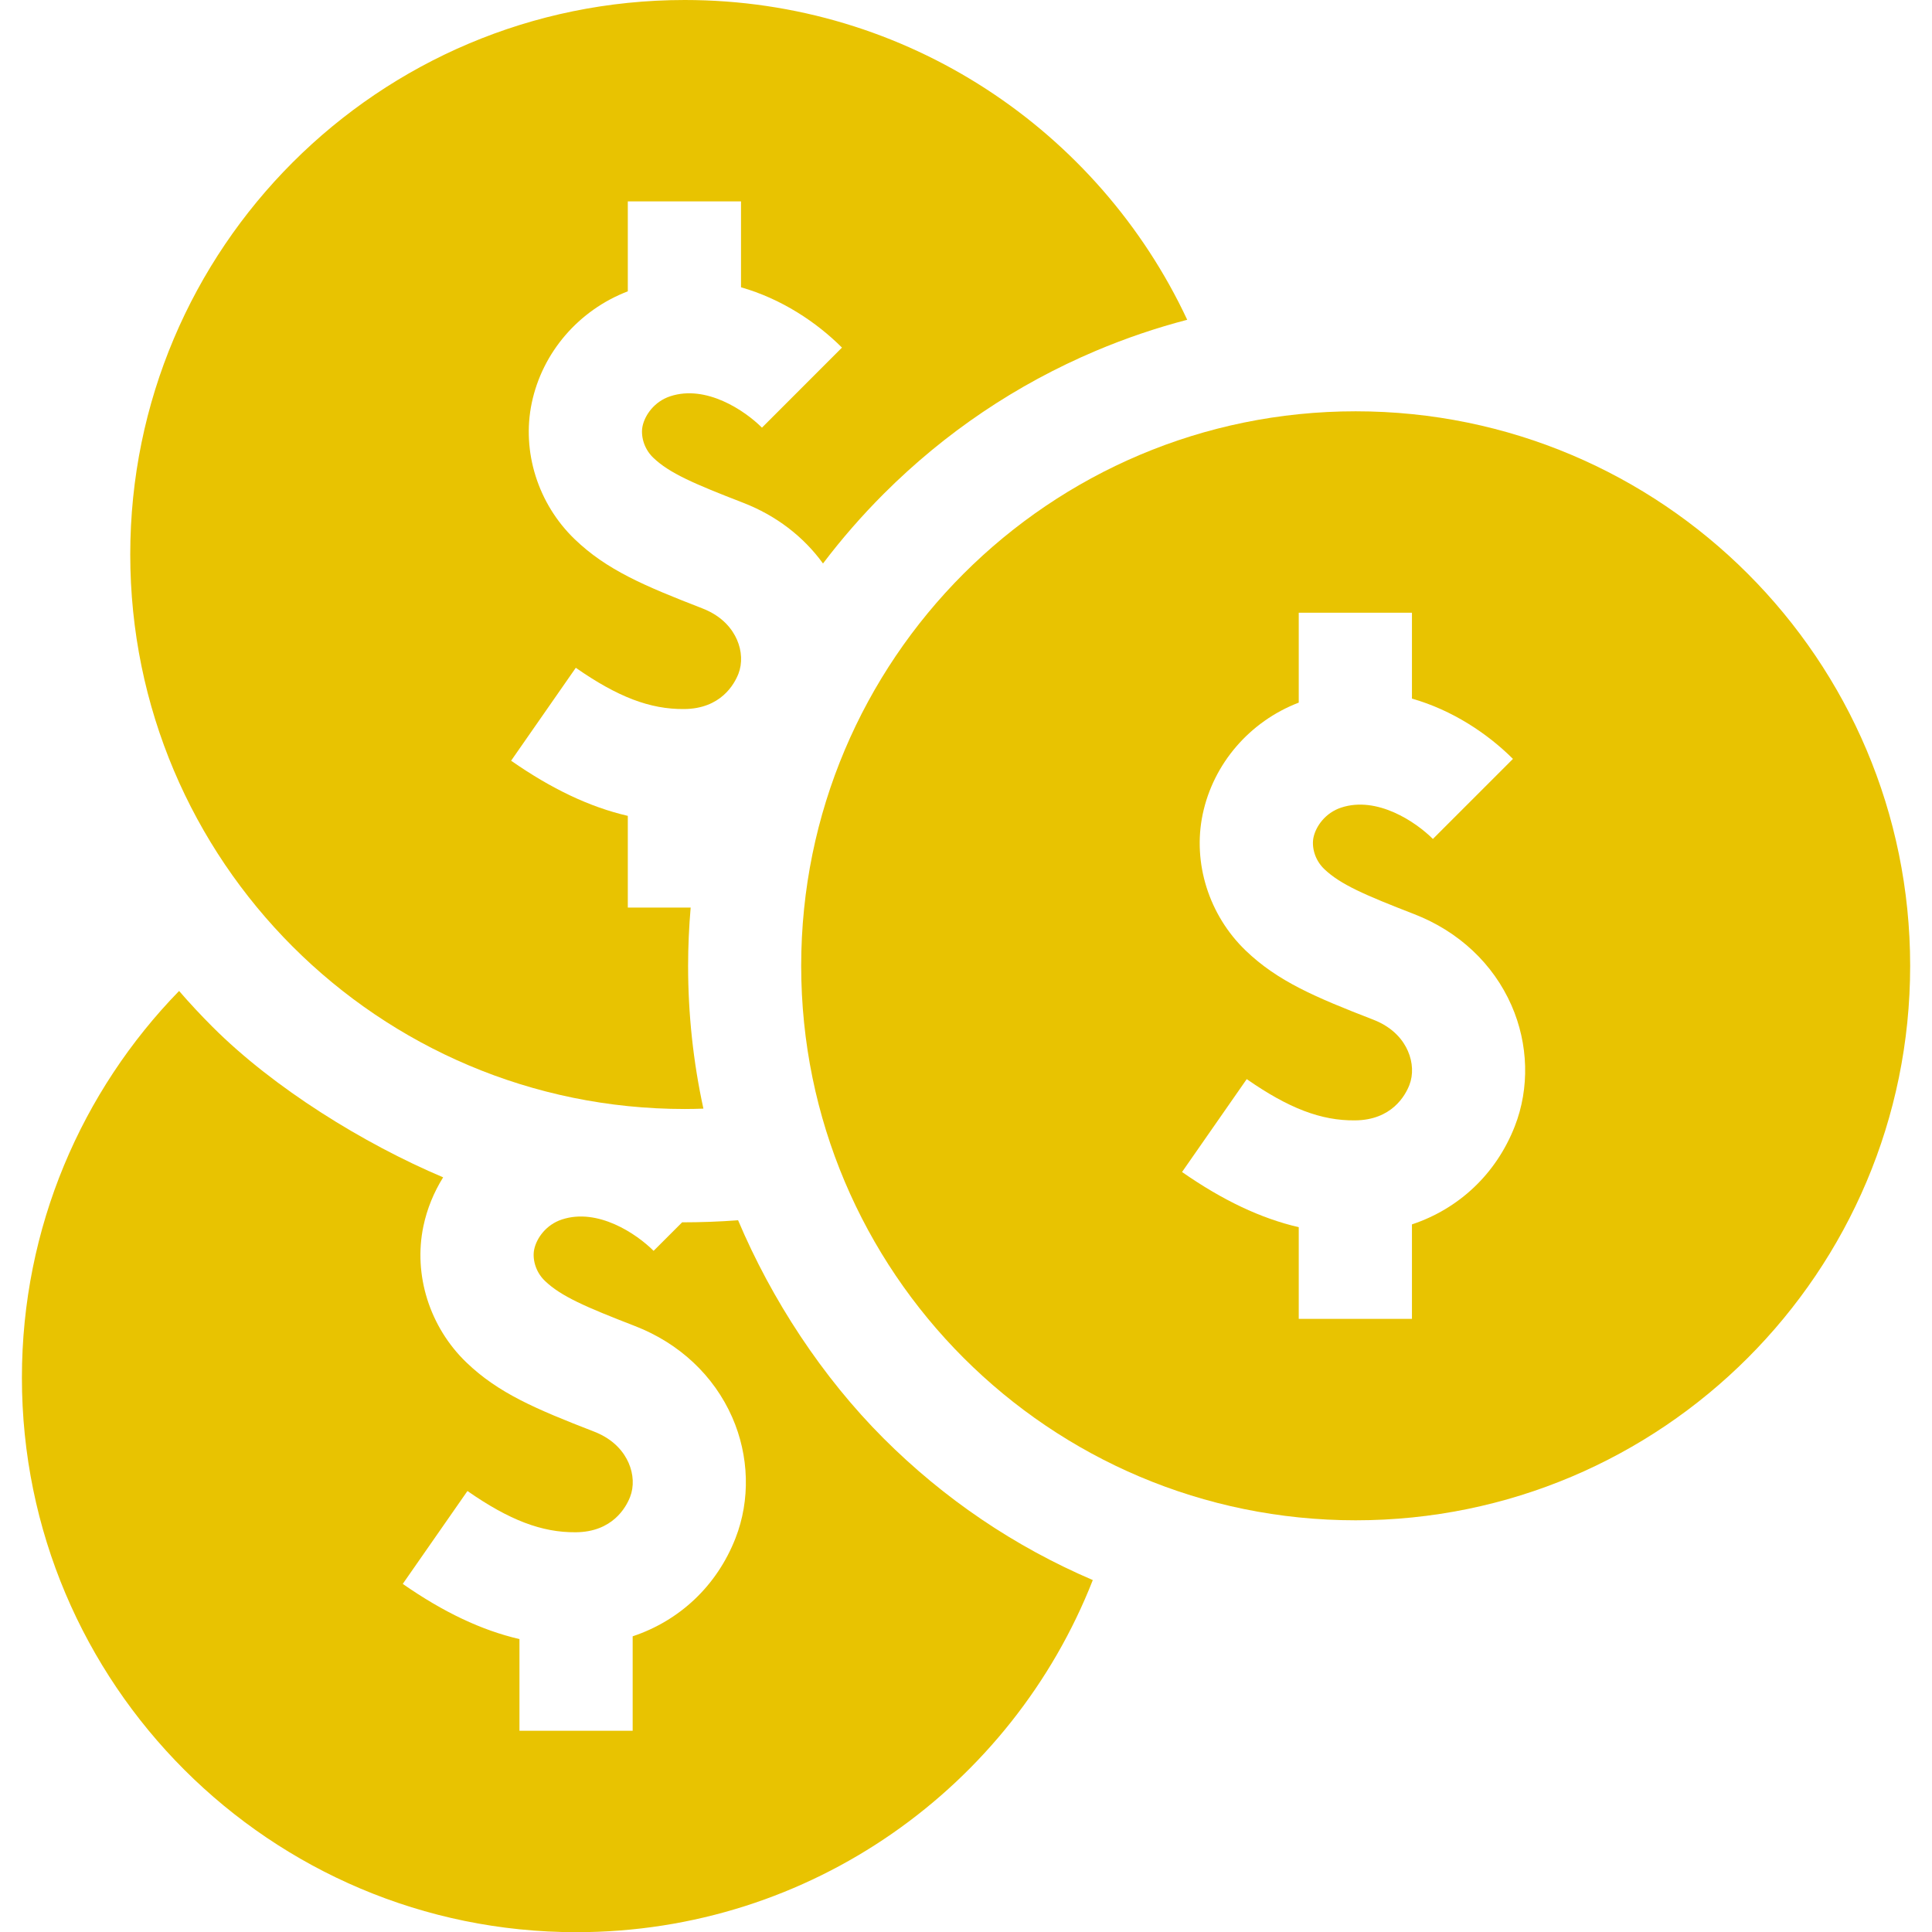
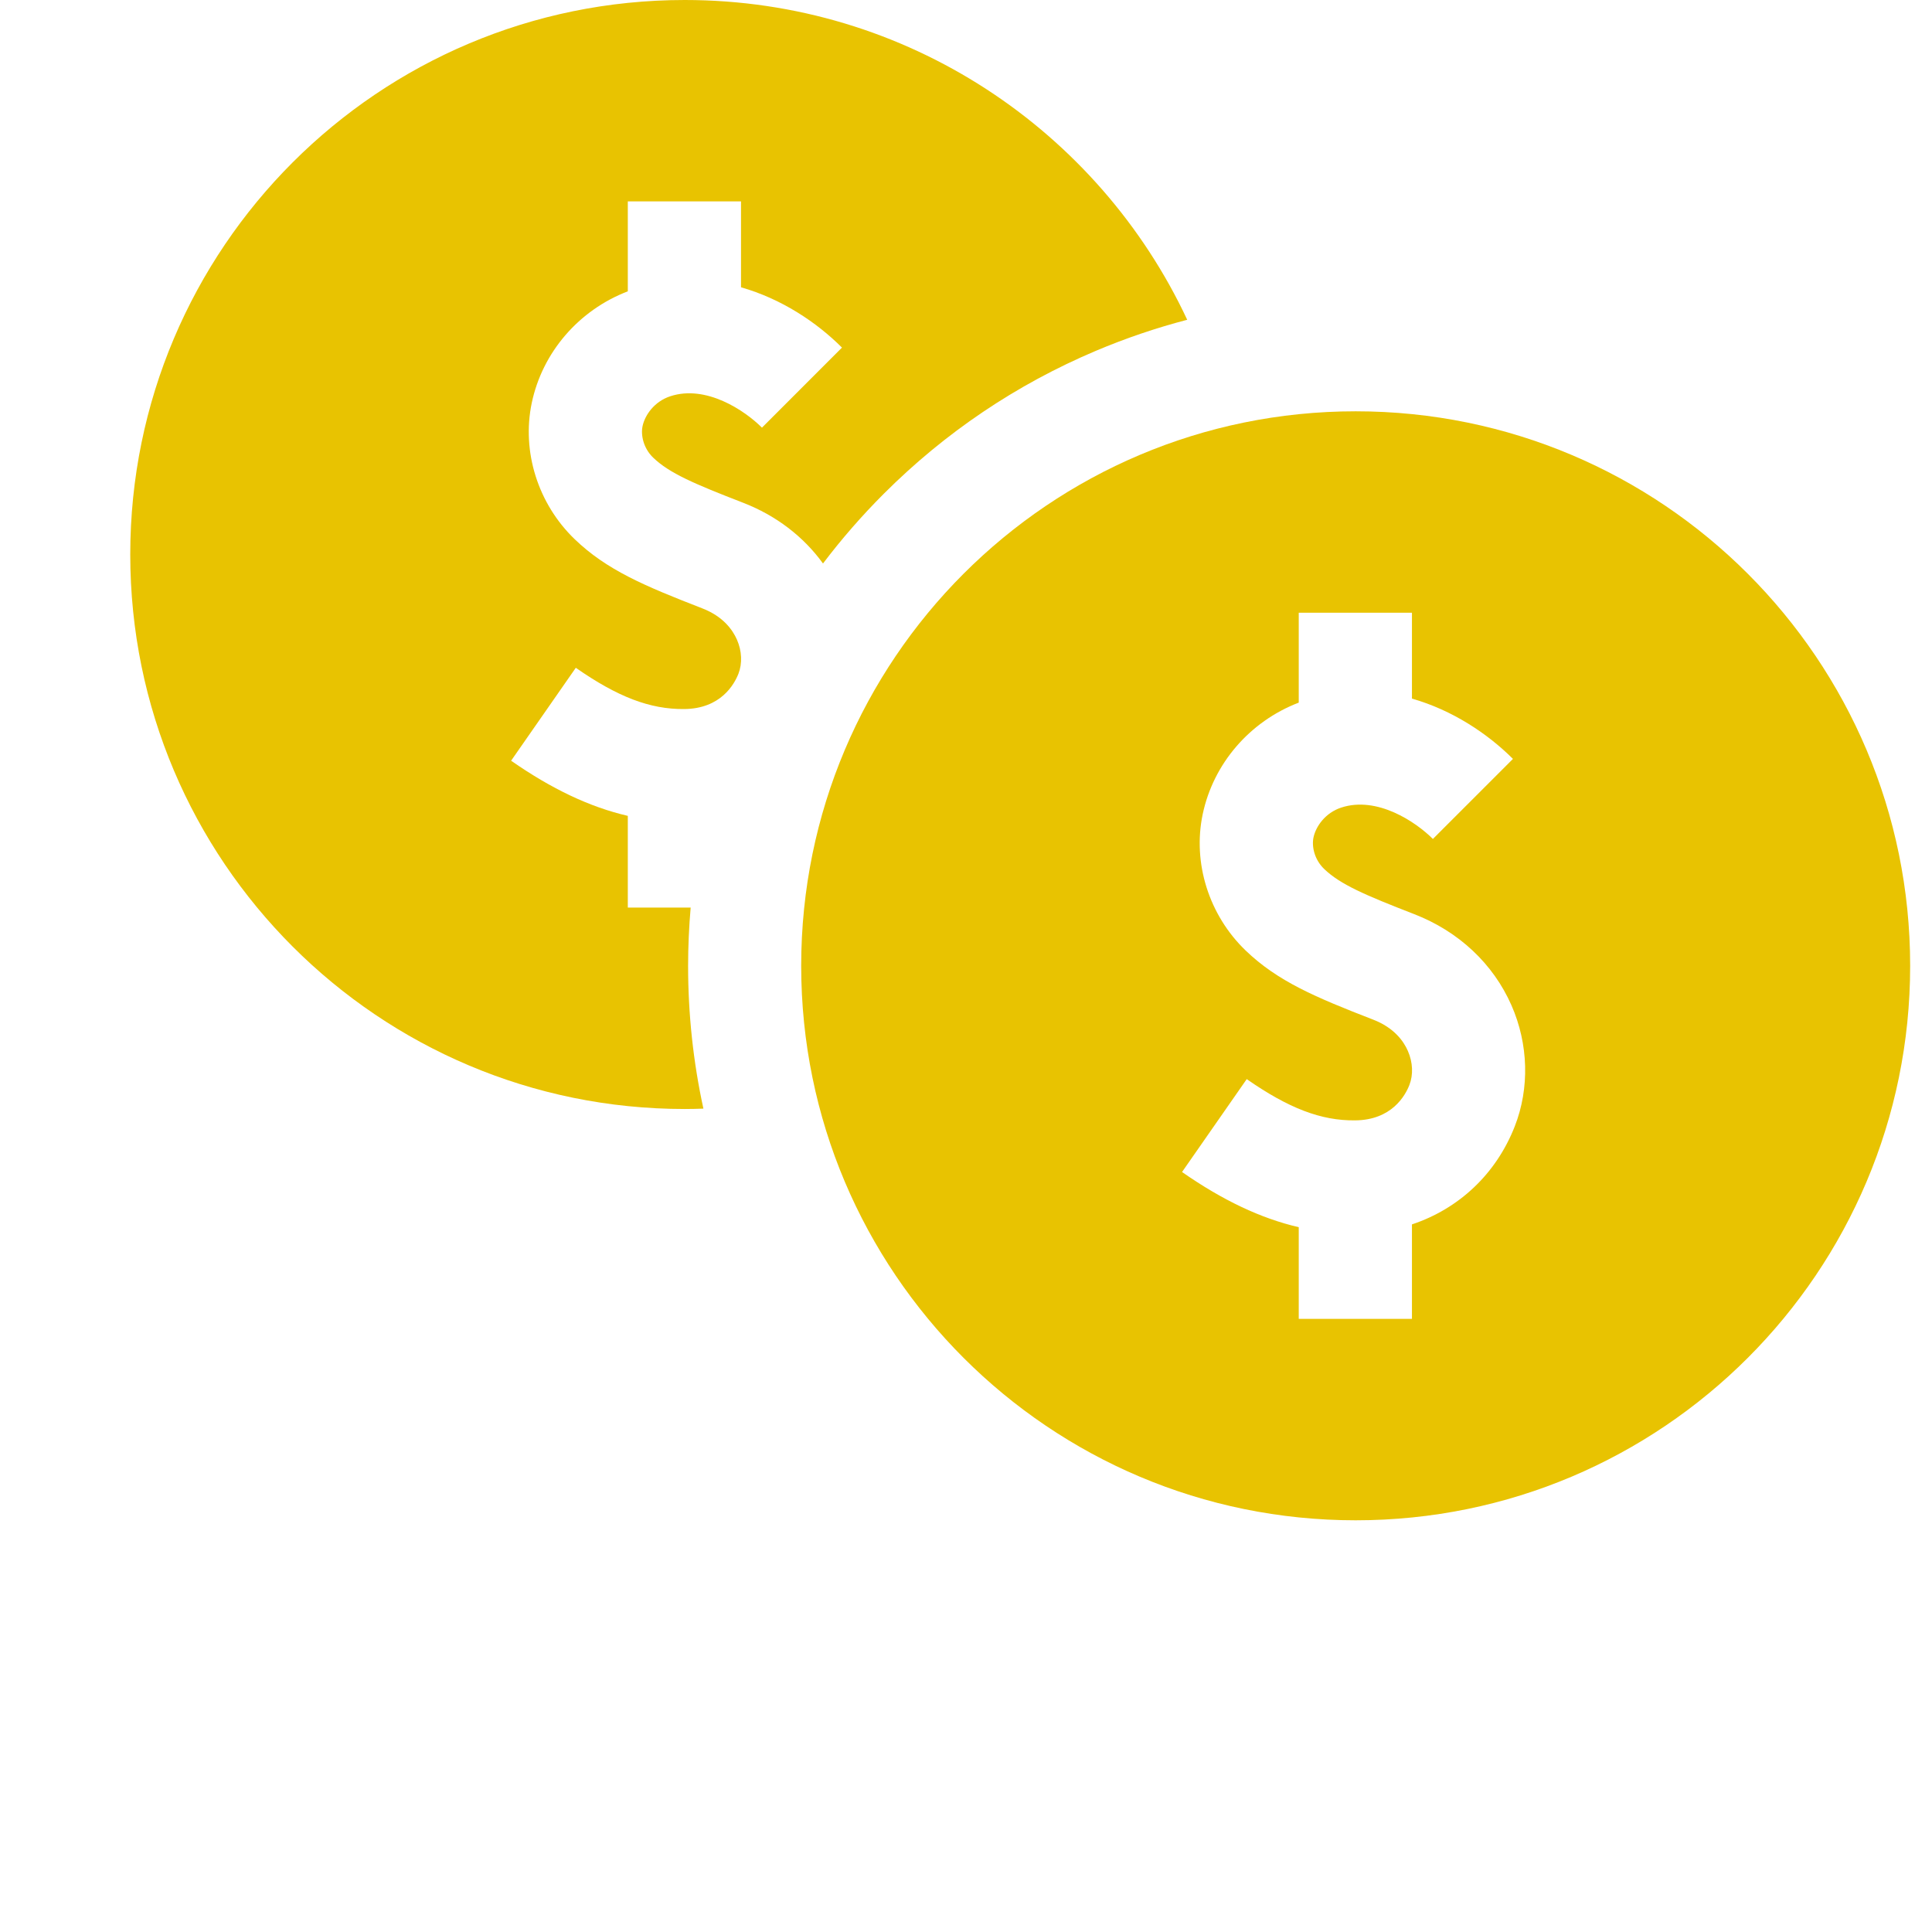
<svg xmlns="http://www.w3.org/2000/svg" width="62" height="62" viewBox="0 0 62 62" fill="none">
  <g clip-path="url(#clip0_2633_15601)">
-     <path d="M28.353 46.157C26.386 44.19 24.765 41.711 23.686 39.159C23.686 39.159 23.687 39.162 23.688 39.165C23.687 39.163 23.687 39.162 23.686 39.159C23.117 39.204 22.466 39.226 21.89 39.226C21.877 39.226 21.883 39.226 21.89 39.226L20.975 40.141C20.424 39.59 19.183 38.757 18.034 39.134C17.522 39.301 17.218 39.737 17.143 40.095C17.084 40.377 17.167 40.797 17.485 41.103C18.002 41.601 18.8 41.943 20.376 42.554C21.802 43.106 22.91 44.146 23.497 45.481C24.043 46.722 24.082 48.137 23.603 49.362C23.004 50.895 21.806 52.01 20.303 52.511V55.542H16.67V52.6C15.451 52.317 14.229 51.737 12.925 50.829L15.001 47.848C16.344 48.783 17.387 49.181 18.474 49.172C19.654 49.164 20.088 48.377 20.22 48.039C20.35 47.707 20.332 47.308 20.172 46.943C20.033 46.628 19.729 46.199 19.063 45.941C17.197 45.218 15.99 44.707 14.965 43.72C13.788 42.587 13.26 40.913 13.587 39.351C13.705 38.788 13.924 38.259 14.221 37.782C11.669 36.702 8.784 34.918 6.818 32.951C6.446 32.579 6.089 32.196 5.747 31.801C2.626 35.007 0.703 39.384 0.703 44.212C0.703 54.039 8.67 62.006 18.497 62.006C26.033 62.006 32.474 57.322 35.069 50.706C32.555 49.629 30.295 48.099 28.353 46.157ZM23.696 39.184C23.697 39.187 23.697 39.187 23.696 39.184V39.184Z" fill="#E8C301" />
    <path d="M21.974 35.589C22.175 35.589 22.374 35.584 22.573 35.577C22.248 34.084 22.082 32.554 22.082 31C22.082 30.371 22.111 29.746 22.164 29.125H20.147V26.182C18.928 25.9 17.705 25.32 16.402 24.412L18.478 21.43C19.821 22.366 20.86 22.764 21.951 22.754C23.13 22.747 23.564 21.96 23.697 21.622C23.826 21.29 23.809 20.89 23.649 20.526C23.51 20.211 23.206 19.782 22.54 19.524C20.674 18.8 19.467 18.29 18.442 17.303C17.265 16.17 16.737 14.495 17.064 12.933C17.405 11.303 18.577 9.951 20.147 9.349V6.463H23.78V9.22C25.073 9.587 26.205 10.339 27.02 11.155L24.452 13.724C23.9 13.172 22.66 12.339 21.511 12.716C20.999 12.884 20.695 13.32 20.62 13.678C20.561 13.959 20.644 14.38 20.961 14.686C21.478 15.184 22.277 15.526 23.853 16.136C24.907 16.545 25.787 17.22 26.411 18.083C27.005 17.299 27.654 16.553 28.358 15.849C30.325 13.882 32.616 12.338 35.168 11.258C36.125 10.854 37.103 10.522 38.099 10.262C35.262 4.2 29.109 0 21.974 0C12.146 0 4.18 7.967 4.18 17.794C4.18 27.622 12.146 35.589 21.974 35.589Z" fill="#E8C301" />
    <path d="M43.505 13.199C33.678 13.199 25.711 21.166 25.711 30.994C25.711 40.821 33.678 48.788 43.505 48.788C53.333 48.788 61.299 40.821 61.299 30.994C61.299 21.166 53.333 13.199 43.505 13.199ZM48.611 36.144C48.012 37.677 46.814 38.792 45.311 39.292V42.324H41.678V39.382C40.459 39.099 39.237 38.519 37.933 37.611L40.009 34.63C41.352 35.565 42.394 35.966 43.483 35.954C44.661 35.946 45.096 35.159 45.228 34.821C45.358 34.489 45.34 34.09 45.18 33.725C45.042 33.41 44.737 32.981 44.071 32.723C42.206 32 40.999 31.489 39.973 30.502C38.796 29.369 38.268 27.695 38.595 26.133C38.937 24.502 40.108 23.15 41.678 22.548V19.663H45.311V22.419C46.604 22.787 47.736 23.539 48.552 24.354L45.983 26.923C45.432 26.372 44.191 25.539 43.042 25.916C42.531 26.083 42.226 26.519 42.151 26.877C42.092 27.158 42.175 27.579 42.493 27.885C43.01 28.383 43.809 28.725 45.384 29.336C46.81 29.889 47.919 30.928 48.505 32.263C49.051 33.505 49.09 34.919 48.611 36.144Z" fill="#E8C301" />
  </g>
  <defs>
    <clipPath id="clip0_2633_15601">
      <rect width="62" height="62" fill="white" />
    </clipPath>
  </defs>
</svg>